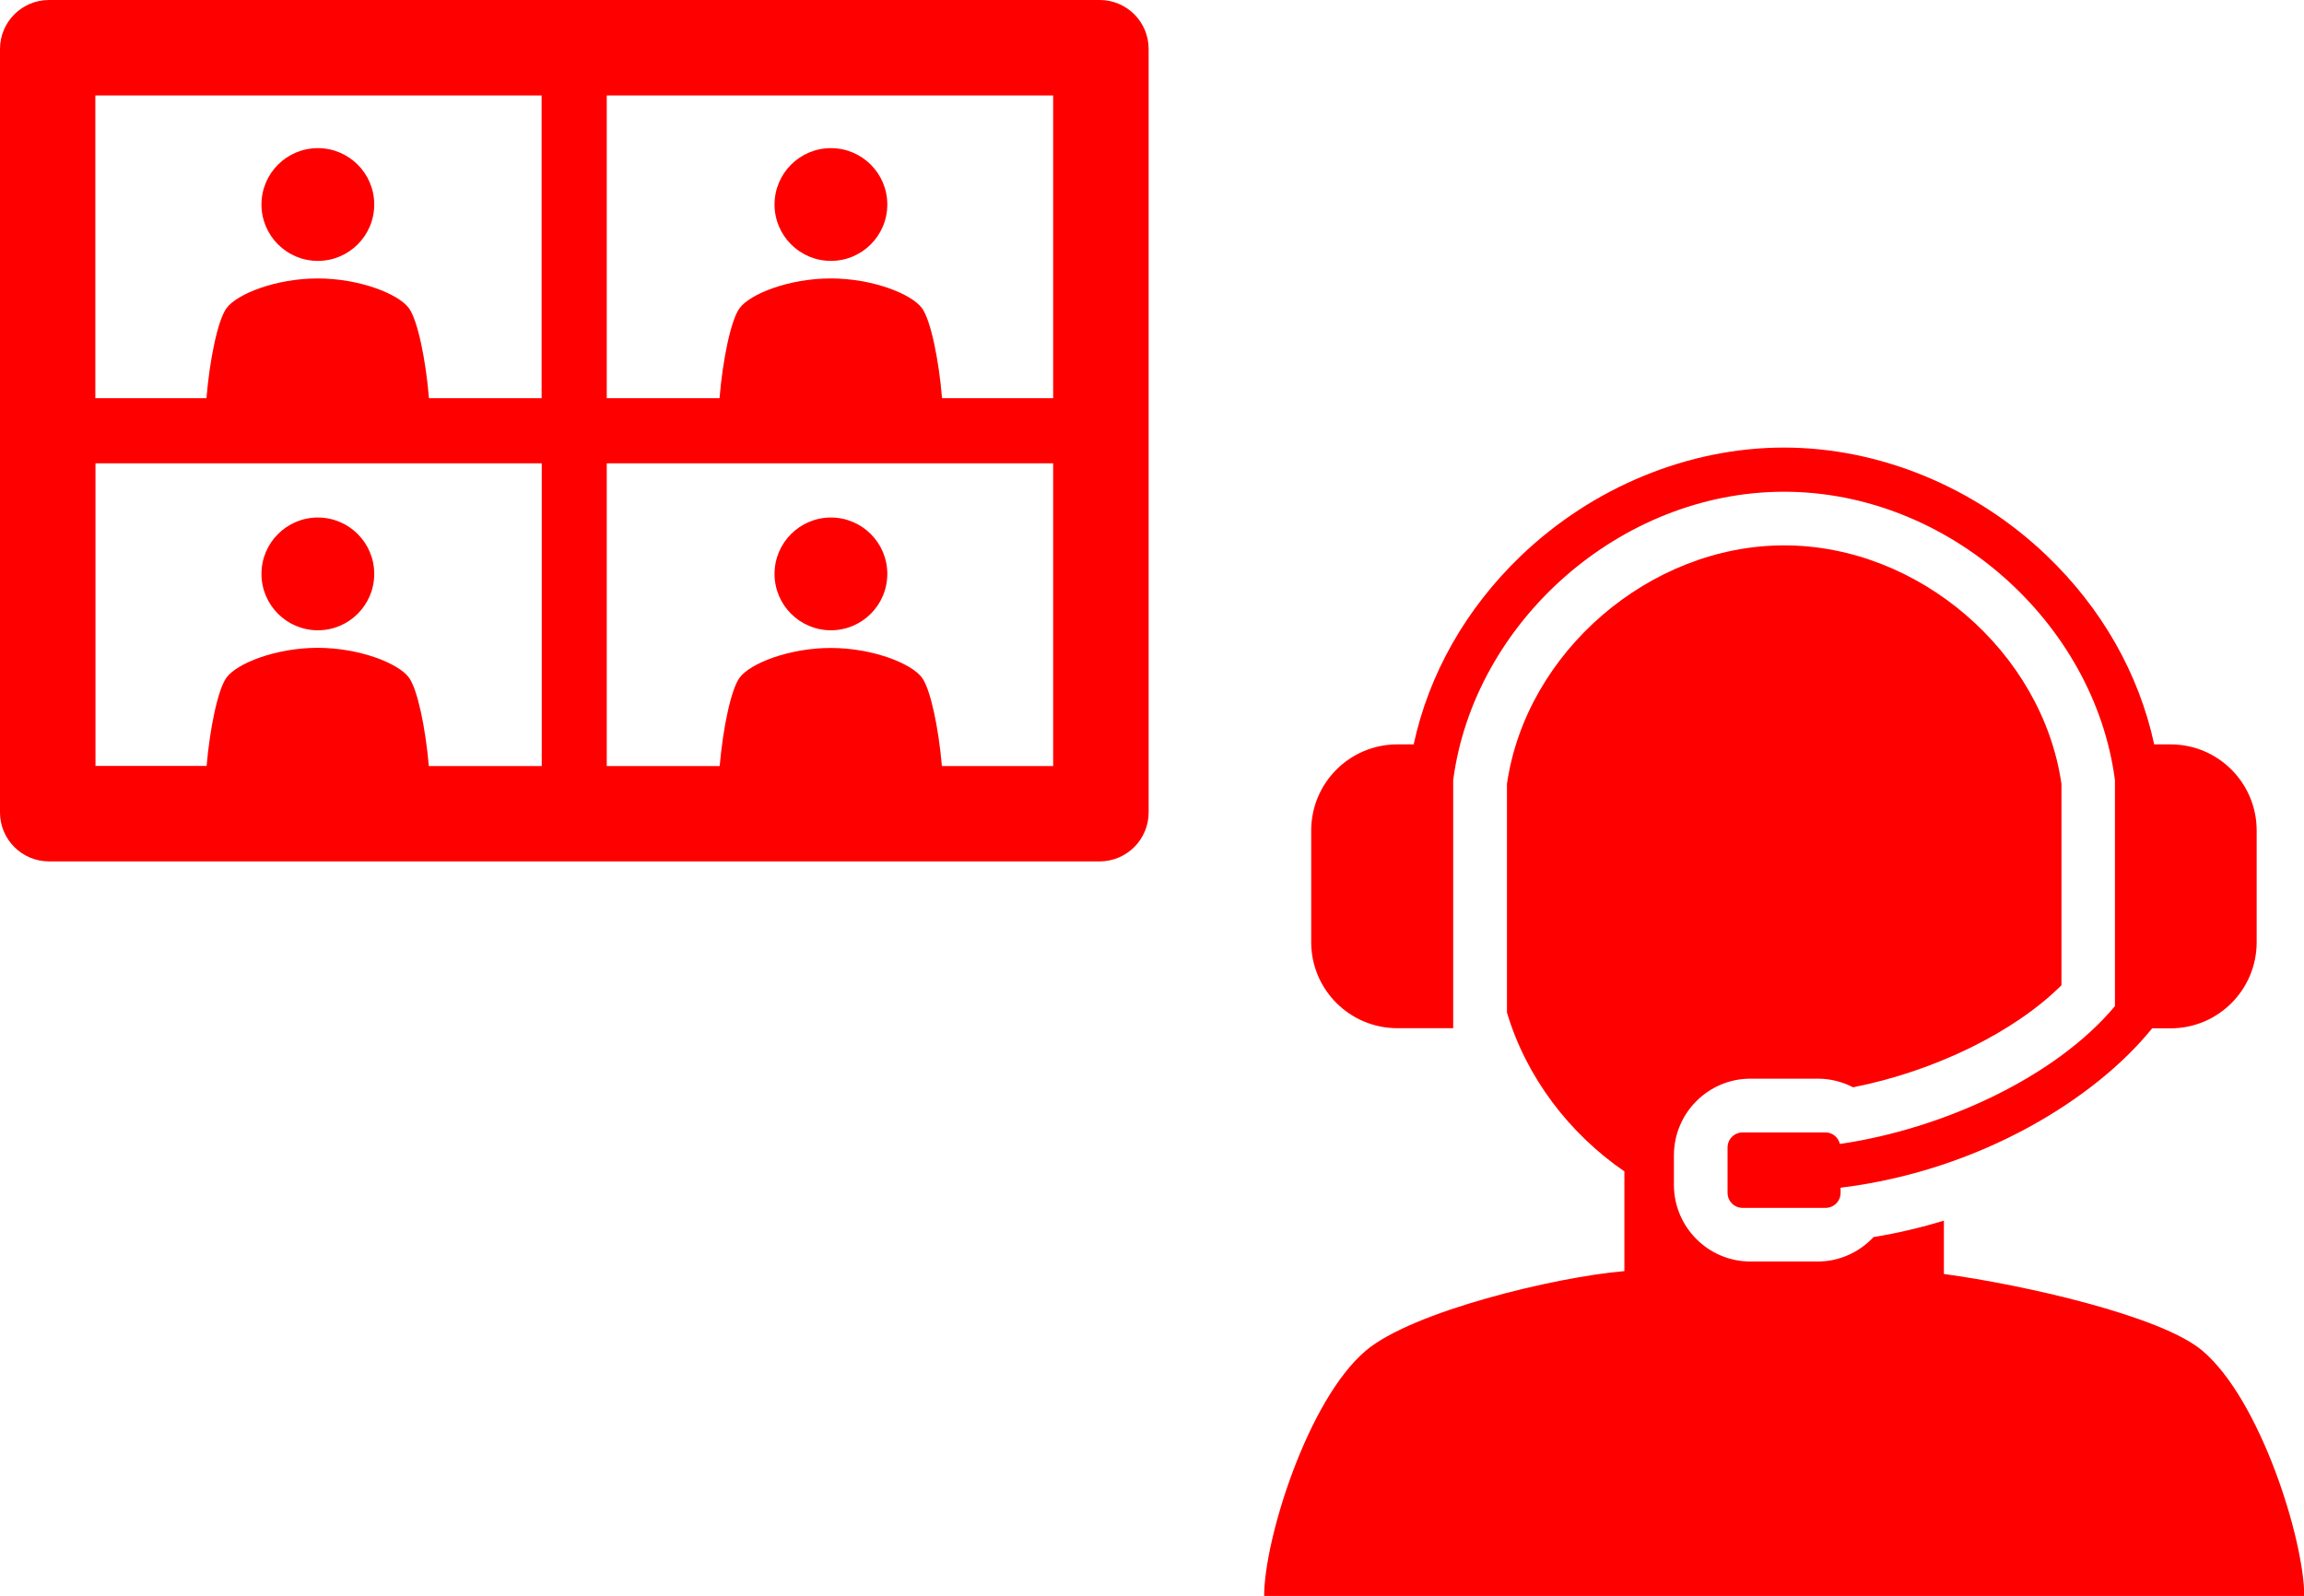
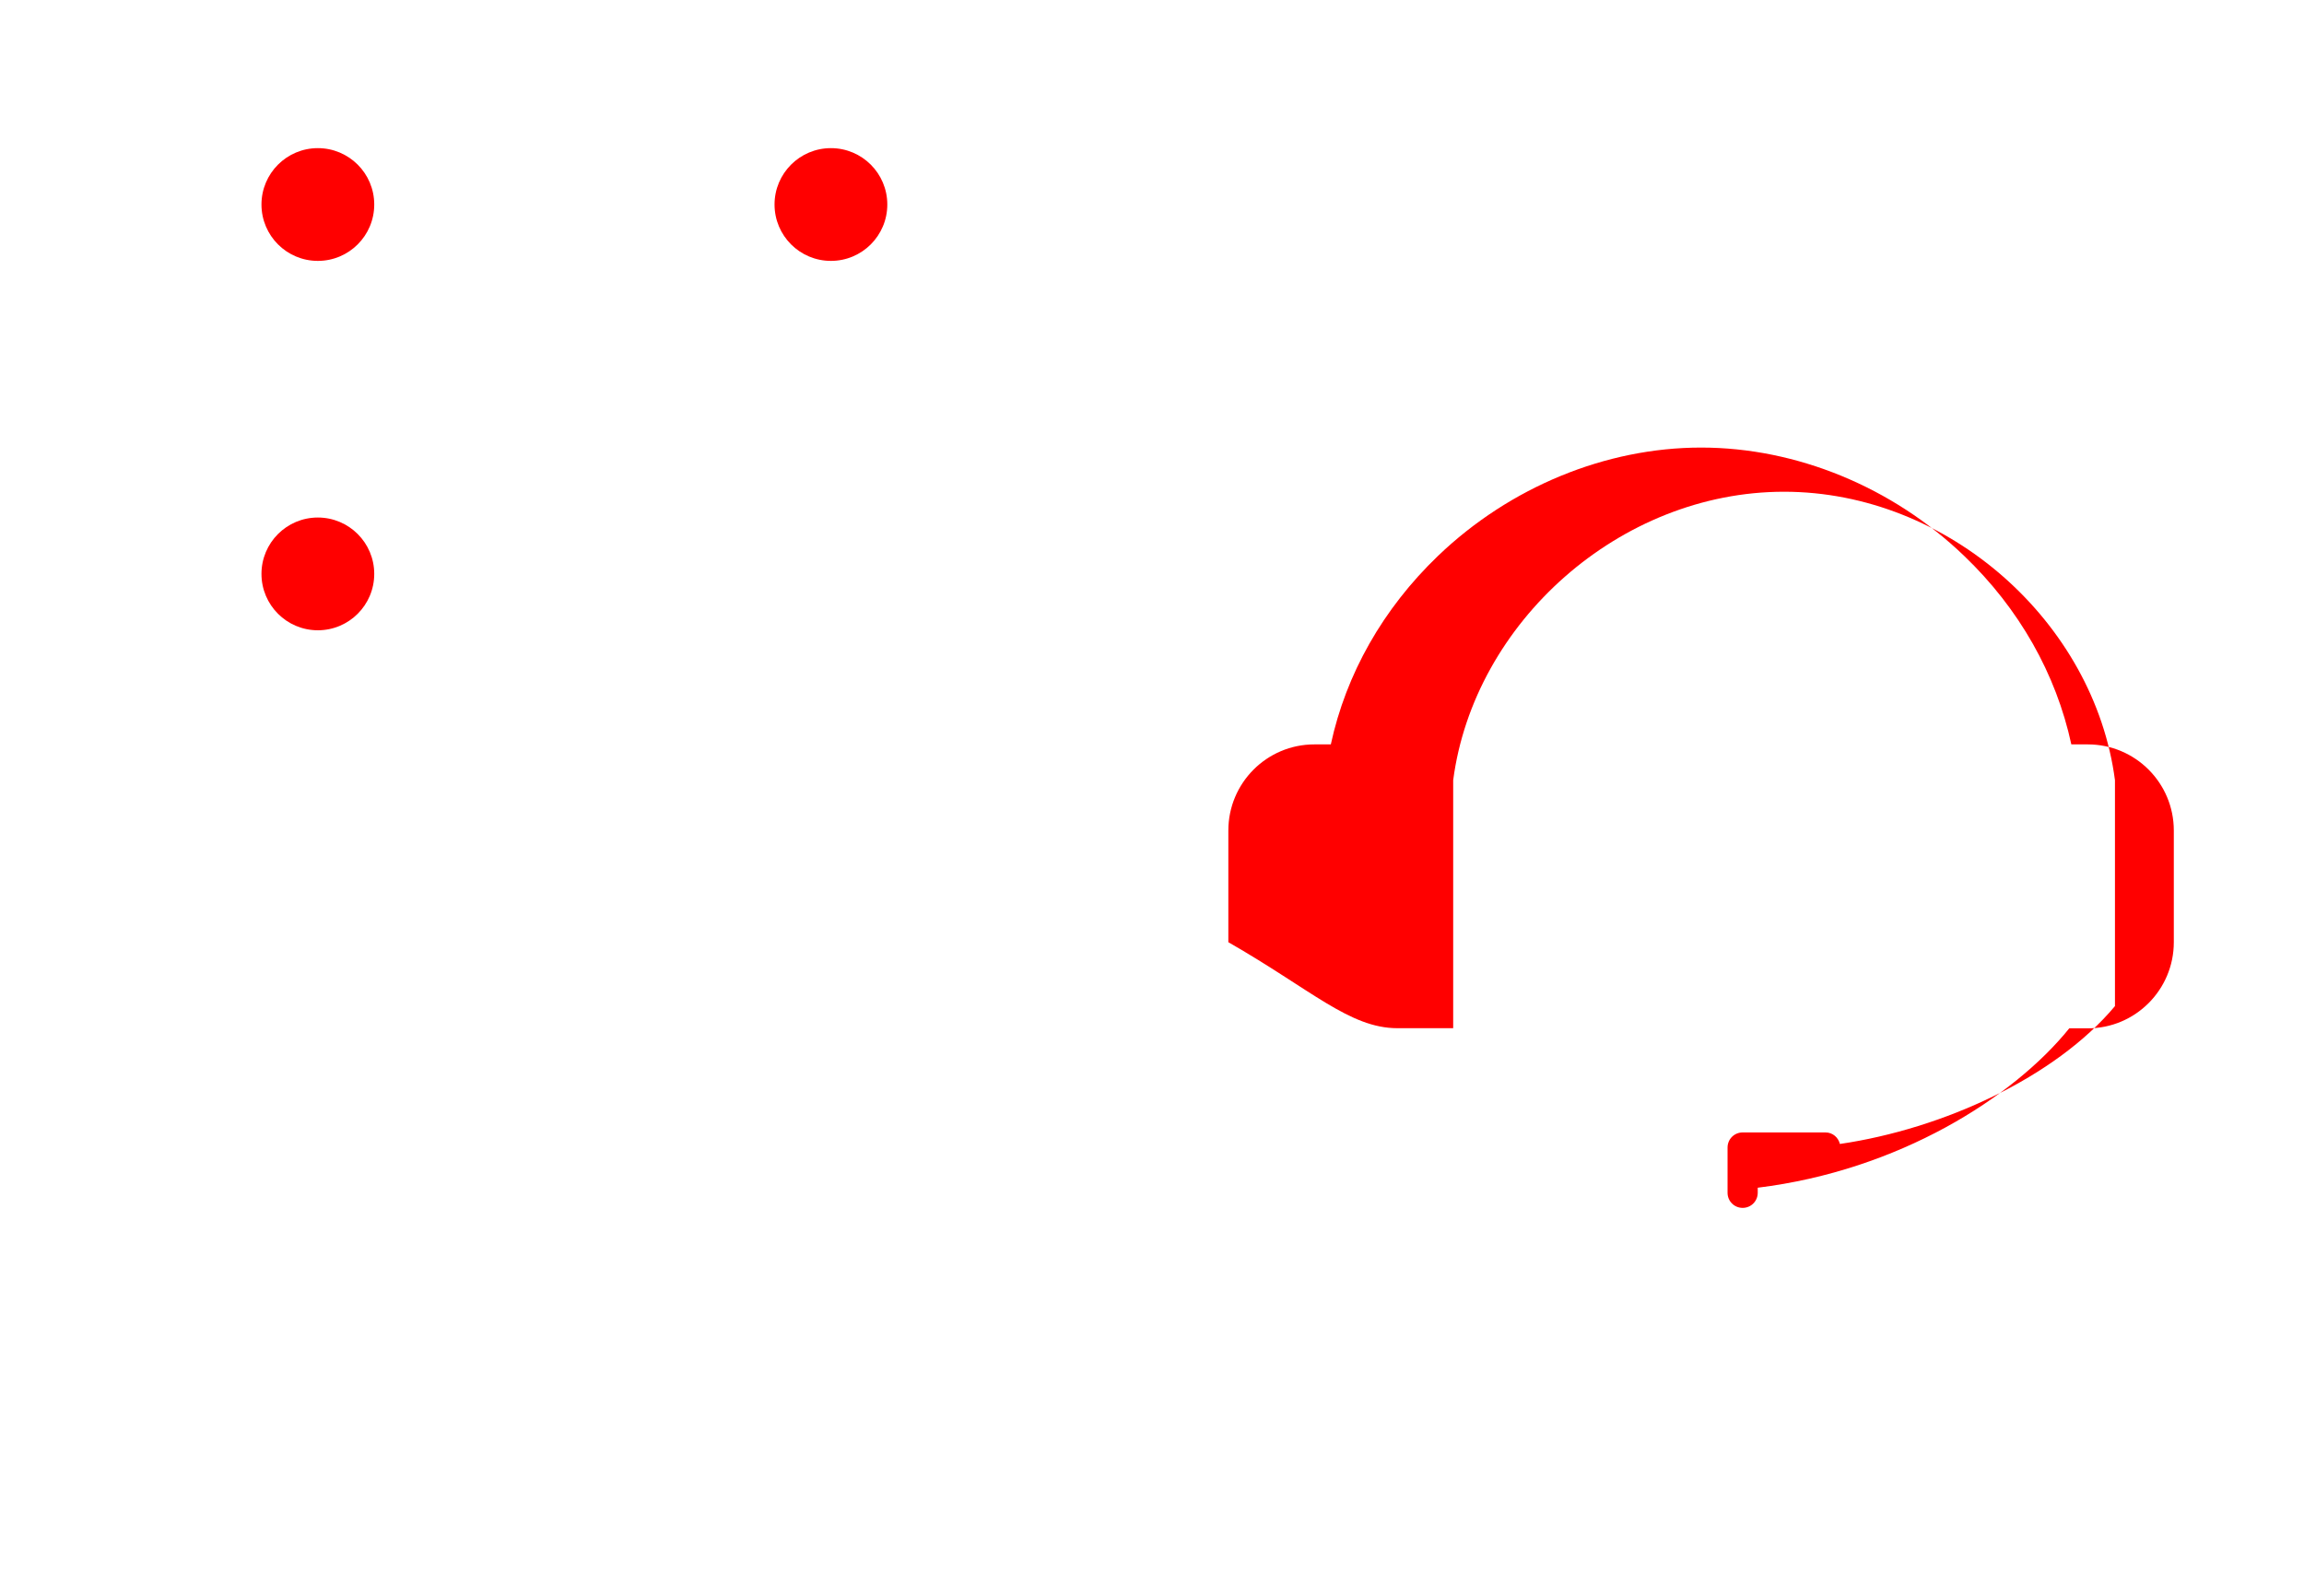
<svg xmlns="http://www.w3.org/2000/svg" version="1.1" id="レイヤー_1" x="0px" y="0px" width="167.95px" height="116.35px" viewBox="0 0 167.95 116.35" style="enable-background:new 0 0 167.95 116.35;" xml:space="preserve">
  <style type="text/css">
	.st0{fill:#FF0000;}
</style>
  <g>
-     <path class="st0" d="M101.86,74.96h4.07V56.88c1.51-11.49,12.13-21.03,24.12-21.03c11.99,0,22.62,9.54,24.12,21.03v16.47   c-4.34,5.19-12.53,8.95-20.05,10.05c-0.12-0.48-0.53-0.84-1.05-0.84h-6.04c-0.61,0-1.1,0.49-1.1,1.1v3.3c0,0.61,0.49,1.1,1.1,1.1   h6.04c0.61,0,1.1-0.49,1.1-1.1v-0.37c10.26-1.26,18.64-6.57,22.71-11.62h1.35c3.46,0,6.27-2.81,6.27-6.28v-8.14   c0-3.47-2.81-6.28-6.27-6.28h-1.2c-1.11-5.13-3.79-9.89-7.82-13.75c-5.23-5.02-12.22-7.89-19.17-7.89   c-6.95,0-13.94,2.88-19.17,7.89c-4.03,3.87-6.71,8.62-7.82,13.75h-1.2c-3.46,0-6.27,2.81-6.27,6.28v8.14   C95.58,72.15,98.39,74.96,101.86,74.96z" />
-     <path class="st0" d="M160.54,98.47c-3-2.54-13.06-4.81-18.84-5.59v-3.89c-1.64,0.5-3.36,0.91-5.13,1.2   c-1.03,1.1-2.48,1.78-4.07,1.78h-4.9c-3.08,0-5.58-2.51-5.58-5.59v-2.15c0-3.08,2.5-5.59,5.58-5.59h4.9c0.92,0,1.79,0.22,2.58,0.63   c5.98-1.18,11.79-4.05,15.19-7.44V57.15c-1.39-9.61-10.4-17.39-20.21-17.39c-9.81,0-18.82,7.78-20.21,17.39v16.67   c1.4,4.69,4.51,8.8,8.56,11.58v7.27c-5.05,0.43-15.47,2.94-18.85,5.8c-4.23,3.58-7.41,13.75-7.41,17.89h75.82   C167.95,112.22,164.77,102.04,160.54,98.47z" />
-     <path class="st0" d="M80.16,0H3.57C1.6,0,0,1.6,0,3.57v55.66c0,1.97,1.6,3.57,3.57,3.57h76.59c1.97,0,3.57-1.6,3.57-3.57V3.57   C83.73,1.6,82.14,0,80.16,0z M76.77,6.96v22.07h-8.1c-0.23-2.78-0.82-5.68-1.46-6.56c-0.77-1.05-3.62-2.17-6.65-2.17   c-3.03,0-5.88,1.12-6.65,2.17c-0.64,0.88-1.23,3.78-1.46,6.56h-8.22V6.96H76.77z M39.49,29.03h-8.22   c-0.23-2.78-0.82-5.68-1.46-6.56c-0.77-1.05-3.62-2.17-6.65-2.17c-3.03,0-5.88,1.12-6.65,2.17c-0.64,0.88-1.23,3.78-1.46,6.56h-8.1   V6.96h32.53V29.03z M31.26,55.84c-0.24-2.75-0.82-5.58-1.45-6.44c-0.77-1.05-3.62-2.17-6.65-2.17c-3.03,0-5.88,1.12-6.65,2.17   c-0.63,0.87-1.21,3.69-1.45,6.44H6.96V33.78h32.53v22.07H31.26z M44.24,33.78h32.53v22.07h-8.11c-0.24-2.75-0.82-5.58-1.45-6.44   c-0.77-1.05-3.62-2.17-6.65-2.17c-3.03,0-5.88,1.12-6.65,2.17c-0.63,0.87-1.21,3.69-1.45,6.44h-8.23V33.78z" />
+     <path class="st0" d="M101.86,74.96h4.07V56.88c1.51-11.49,12.13-21.03,24.12-21.03c11.99,0,22.62,9.54,24.12,21.03v16.47   c-4.34,5.19-12.53,8.95-20.05,10.05c-0.12-0.48-0.53-0.84-1.05-0.84h-6.04c-0.61,0-1.1,0.49-1.1,1.1v3.3c0,0.61,0.49,1.1,1.1,1.1   c0.61,0,1.1-0.49,1.1-1.1v-0.37c10.26-1.26,18.64-6.57,22.71-11.62h1.35c3.46,0,6.27-2.81,6.27-6.28v-8.14   c0-3.47-2.81-6.28-6.27-6.28h-1.2c-1.11-5.13-3.79-9.89-7.82-13.75c-5.23-5.02-12.22-7.89-19.17-7.89   c-6.95,0-13.94,2.88-19.17,7.89c-4.03,3.87-6.71,8.62-7.82,13.75h-1.2c-3.46,0-6.27,2.81-6.27,6.28v8.14   C95.58,72.15,98.39,74.96,101.86,74.96z" />
    <path class="st0" d="M60.57,19.02c2.27,0,4.11-1.84,4.11-4.11s-1.84-4.11-4.11-4.11c-2.27,0-4.11,1.84-4.11,4.11   S58.3,19.02,60.57,19.02z" />
-     <path class="st0" d="M60.57,45.95c2.27,0,4.11-1.84,4.11-4.11c0-2.27-1.84-4.11-4.11-4.11c-2.27,0-4.11,1.84-4.11,4.11   C56.46,44.11,58.3,45.95,60.57,45.95z" />
    <circle class="st0" cx="23.17" cy="14.91" r="4.11" />
    <circle class="st0" cx="23.17" cy="41.84" r="4.11" />
  </g>
</svg>